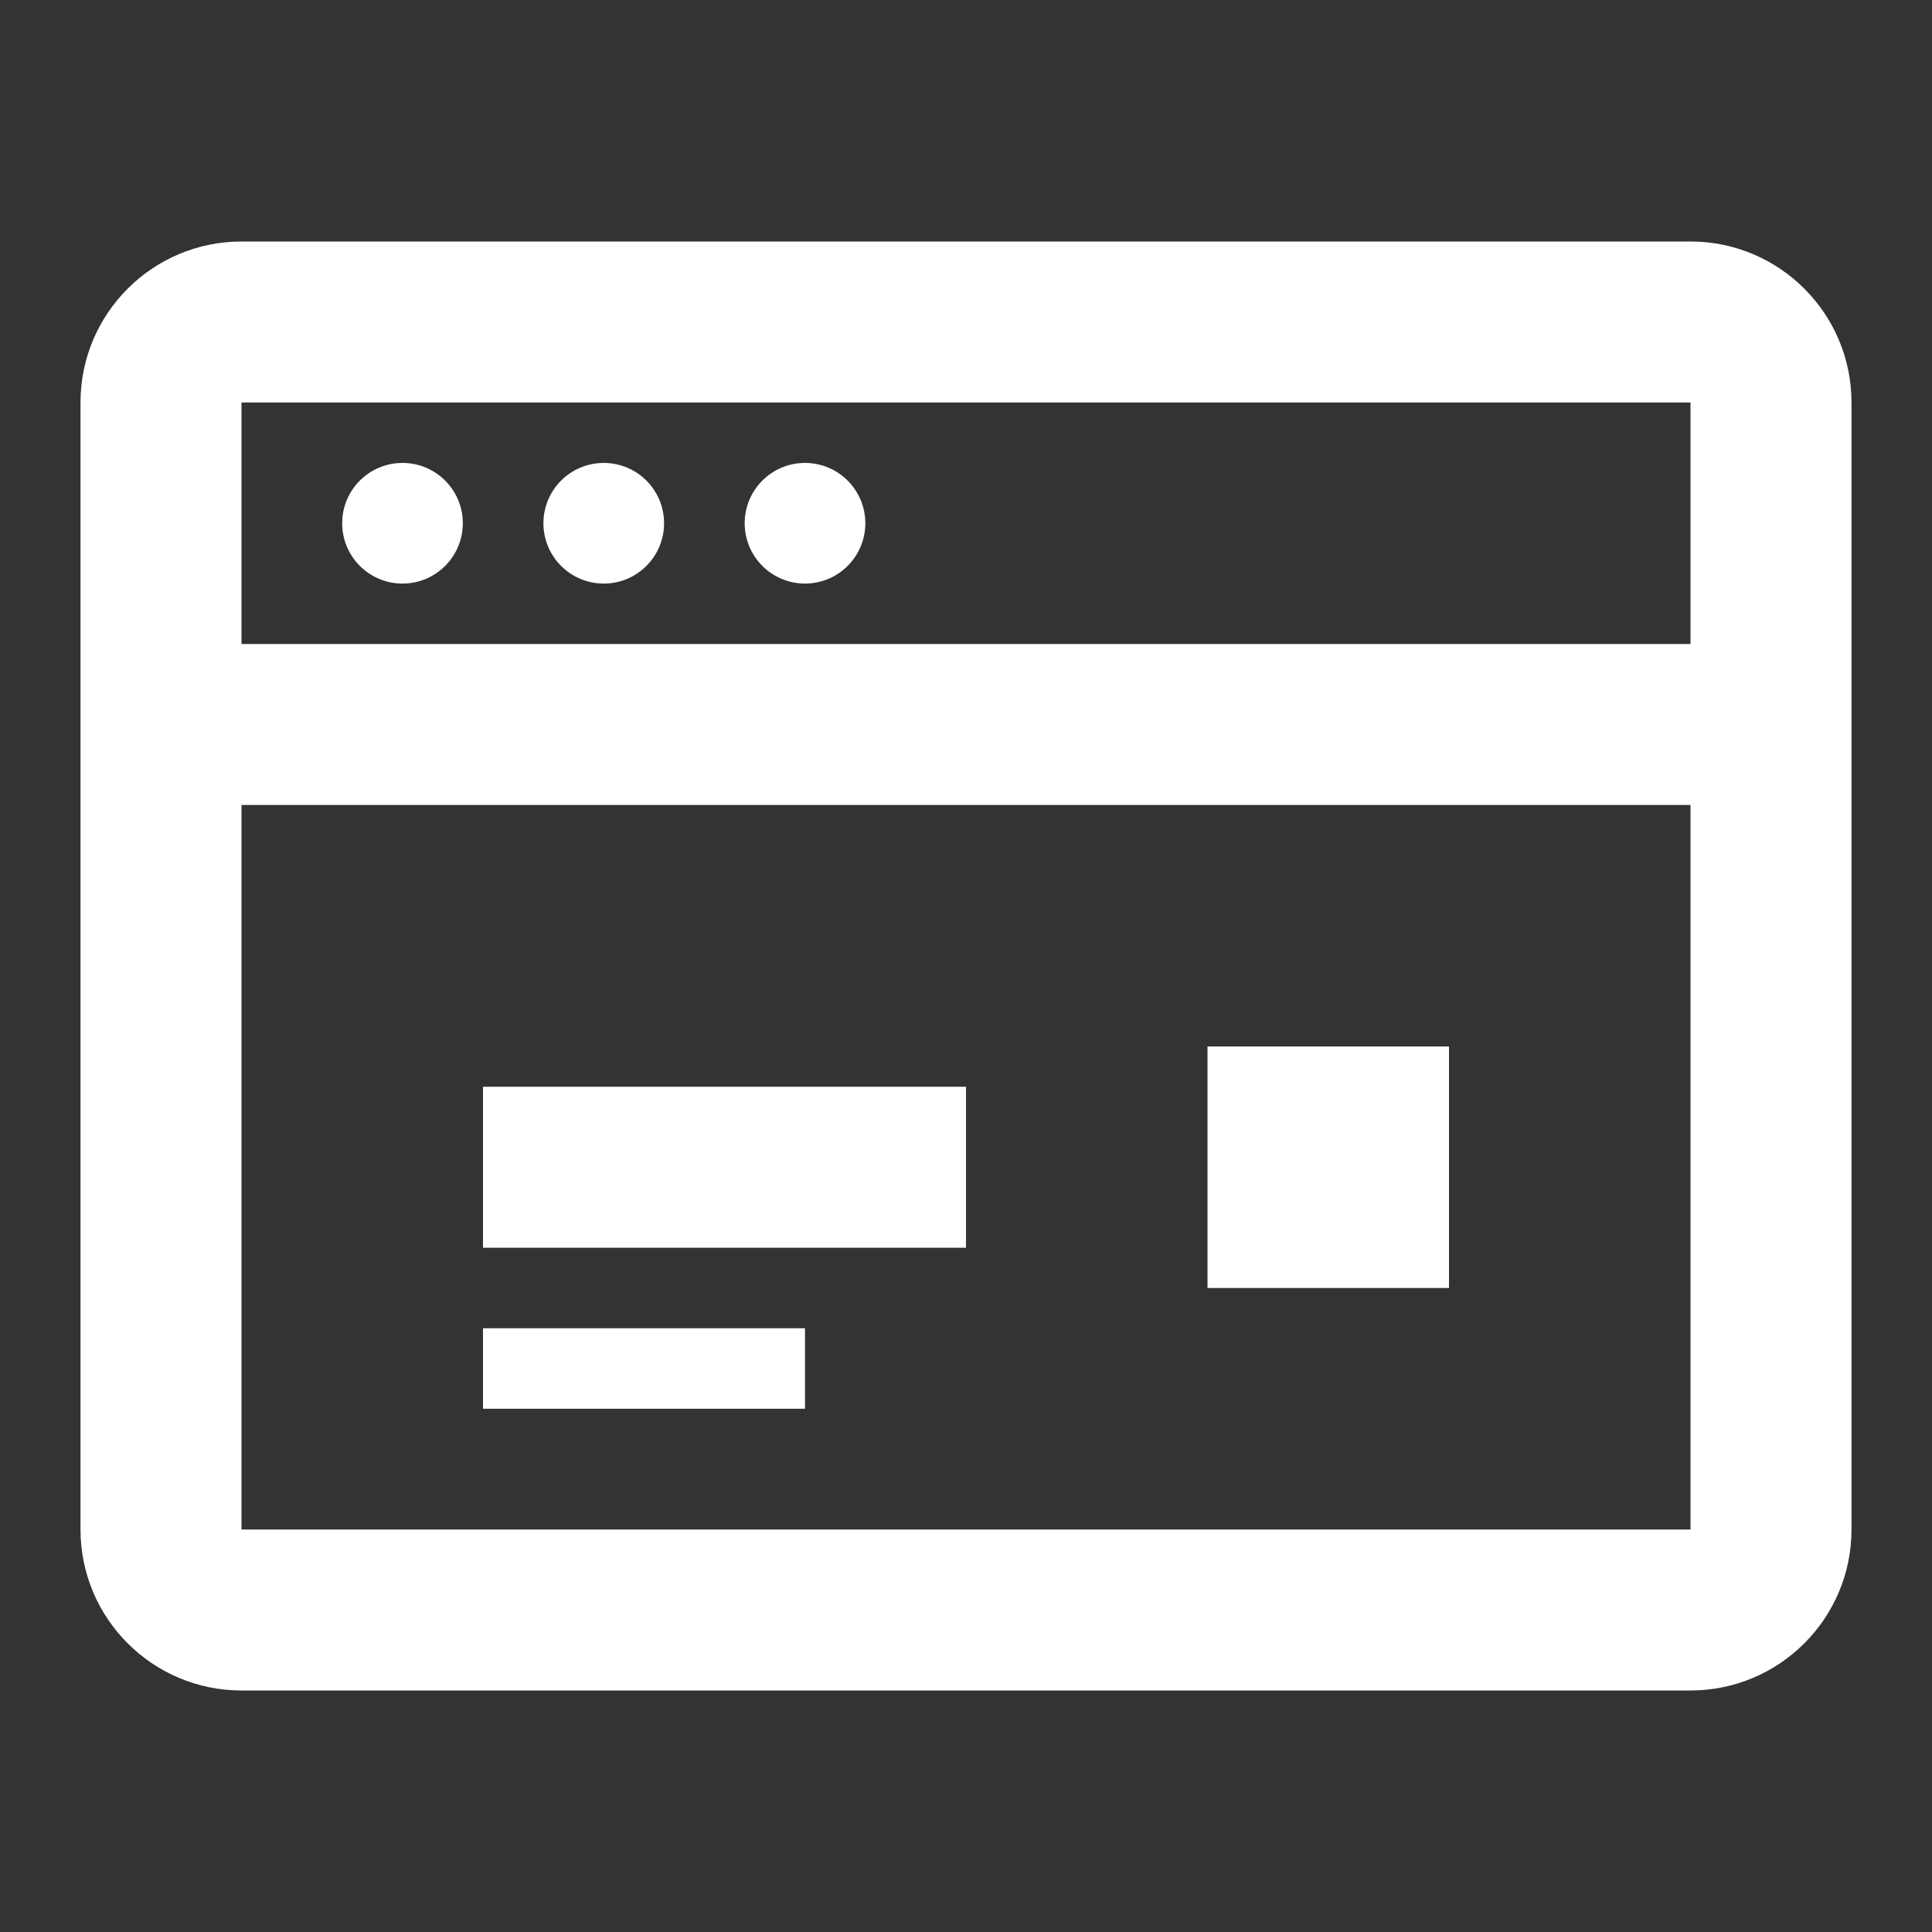
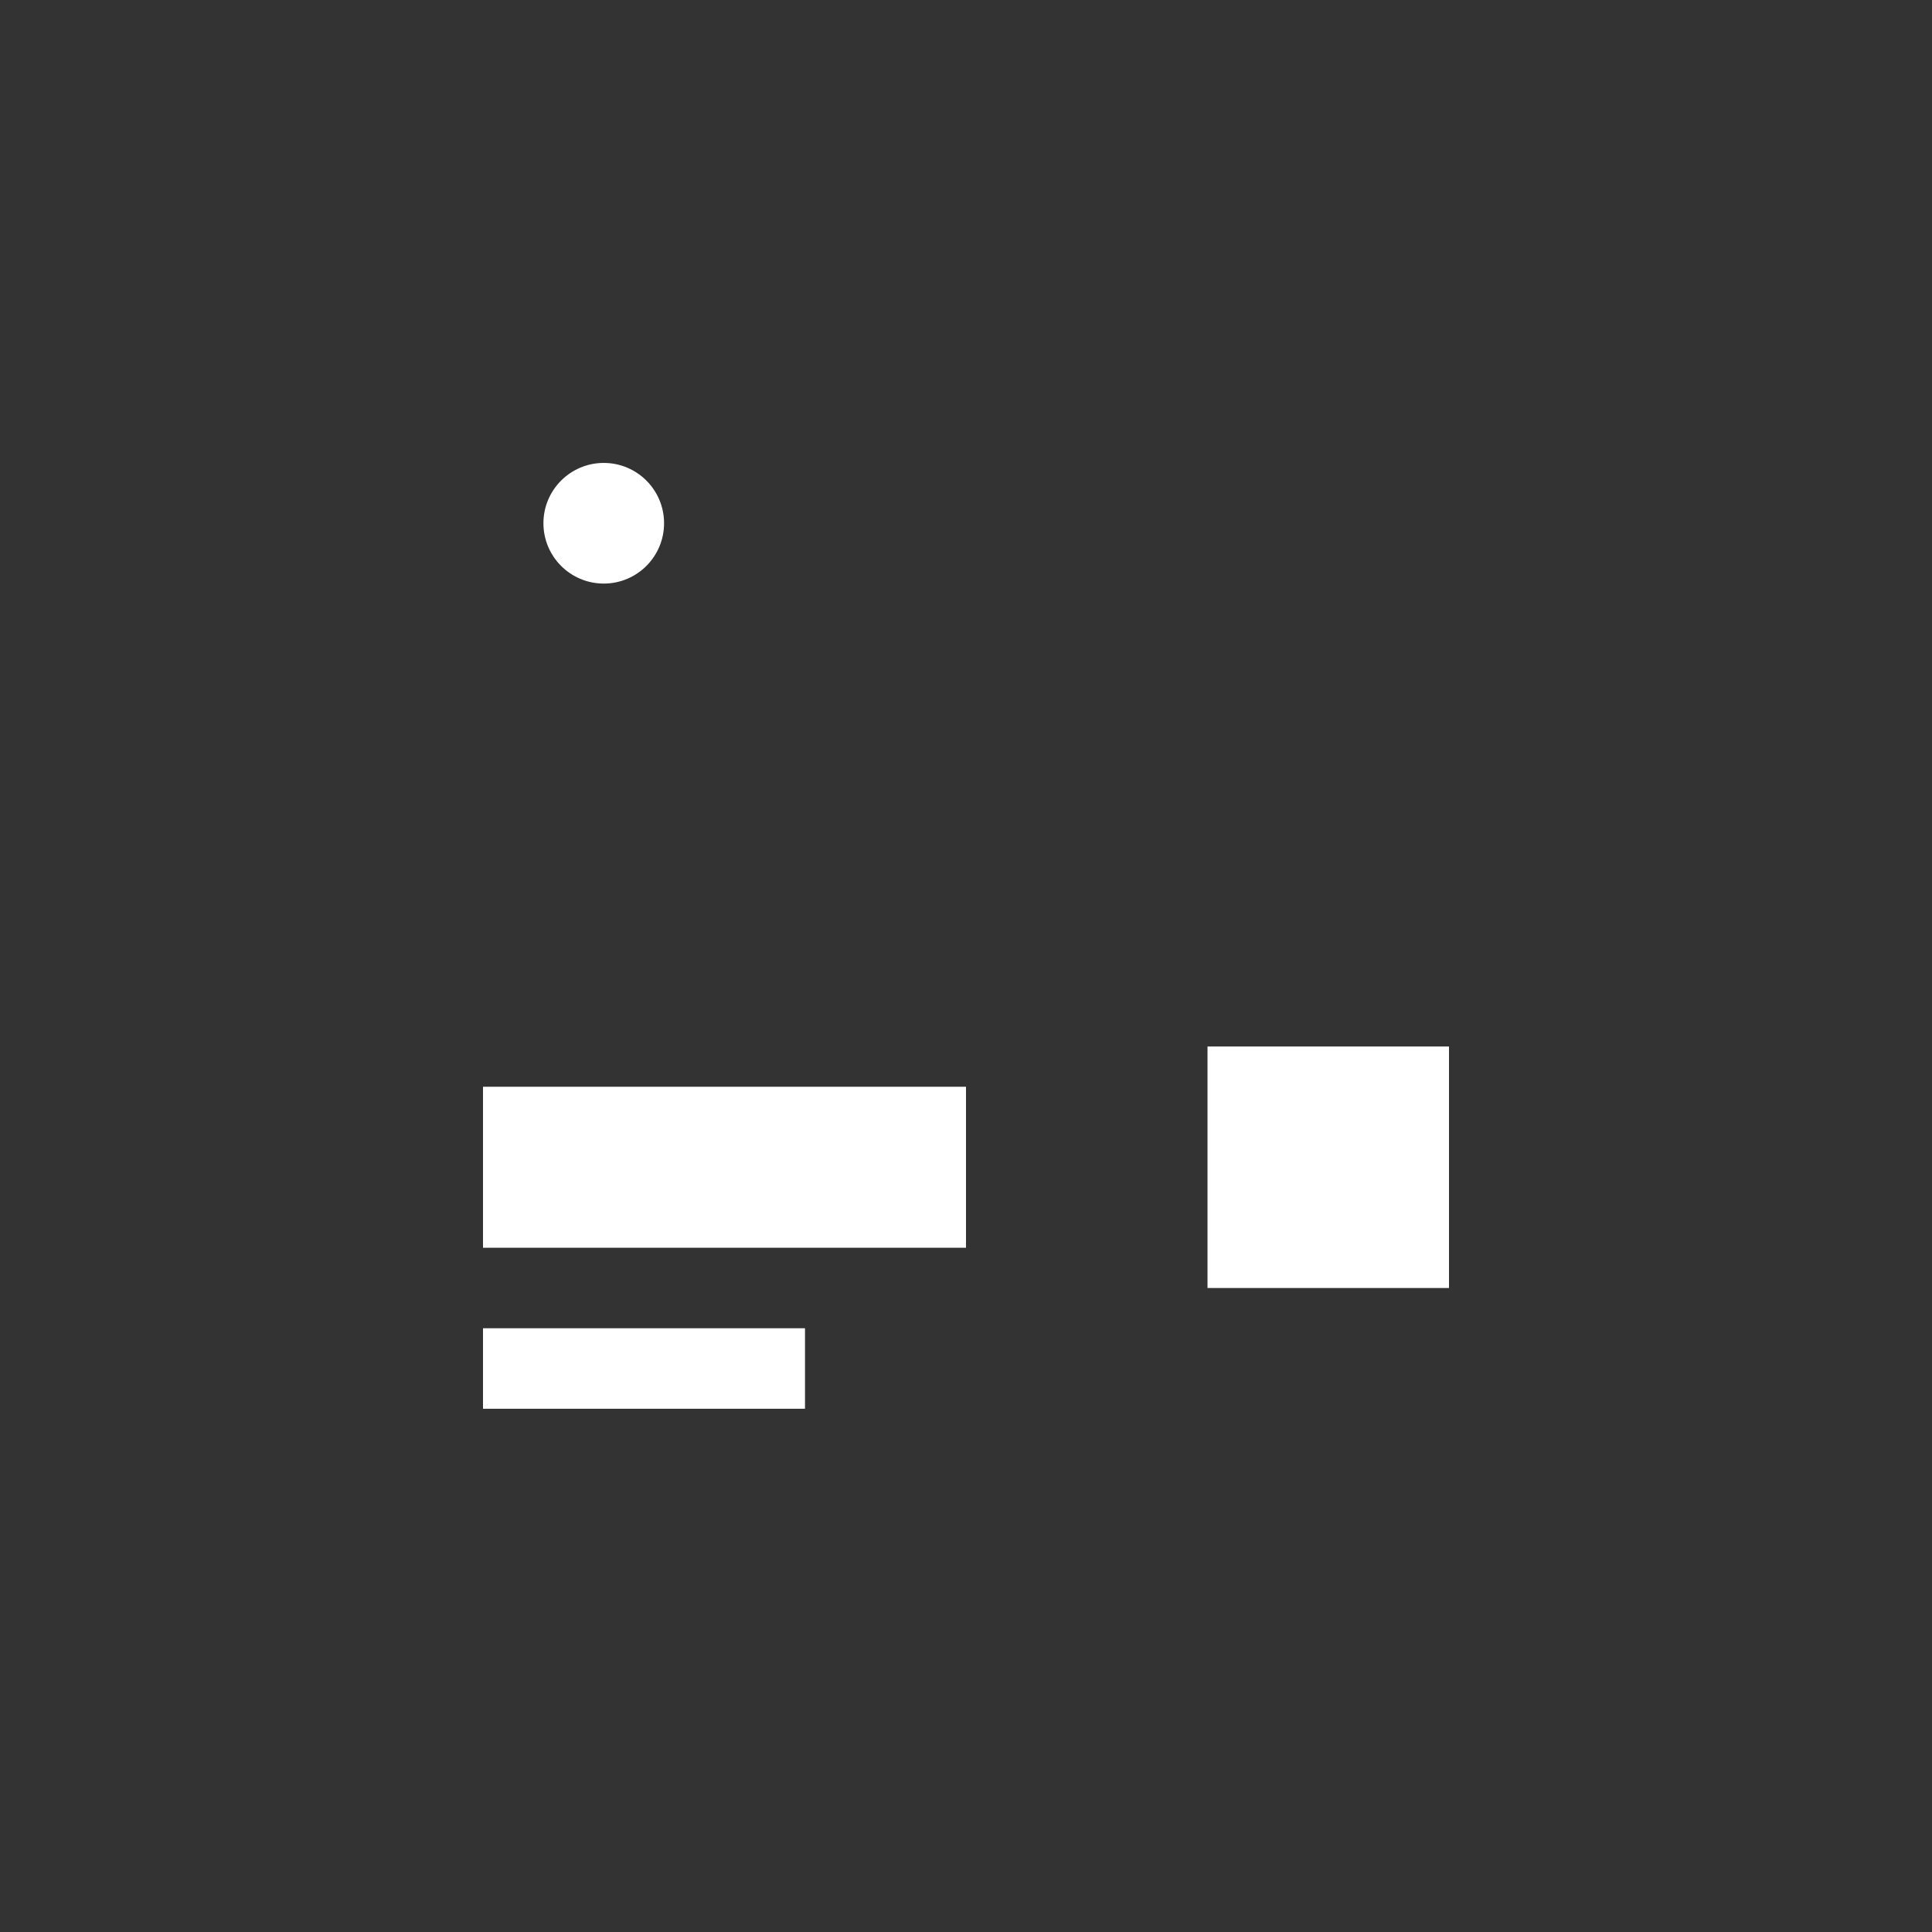
<svg xmlns="http://www.w3.org/2000/svg" width="18" height="18" viewBox="0 0 18 18" fill="none">
  <rect x="0" y="0" width="18" height="18" fill="#333333" stroke="none" />
-   <path fill-rule="evenodd" clip-rule="evenodd" d="M2.25 2.25C1.422 2.25 0.75 2.922 0.75 3.75V14.25C0.75 15.078 1.422 15.75 2.25 15.75H15.75C16.578 15.75 17.25 15.078 17.25 14.25V3.75C17.25 2.922 16.578 2.25 15.75 2.25H2.25ZM2.25 3.75H15.75V6H2.25V3.75ZM2.25 7.5H15.75V14.25H2.25V7.5Z" fill="white" />
-   <circle cx="3.75" cy="4.875" r="0.562" fill="white" />
  <circle cx="5.625" cy="4.875" r="0.562" fill="white" />
-   <circle cx="7.5" cy="4.875" r="0.562" fill="white" />
  <path d="M4.5 10.125H9V11.625H4.5V10.125Z" fill="white" />
  <path d="M4.5 12.375H7.5V13.125H4.5V12.375Z" fill="white" />
  <path d="M11.25 9.75H13.5V12H11.25V9.75Z" fill="white" />
</svg>